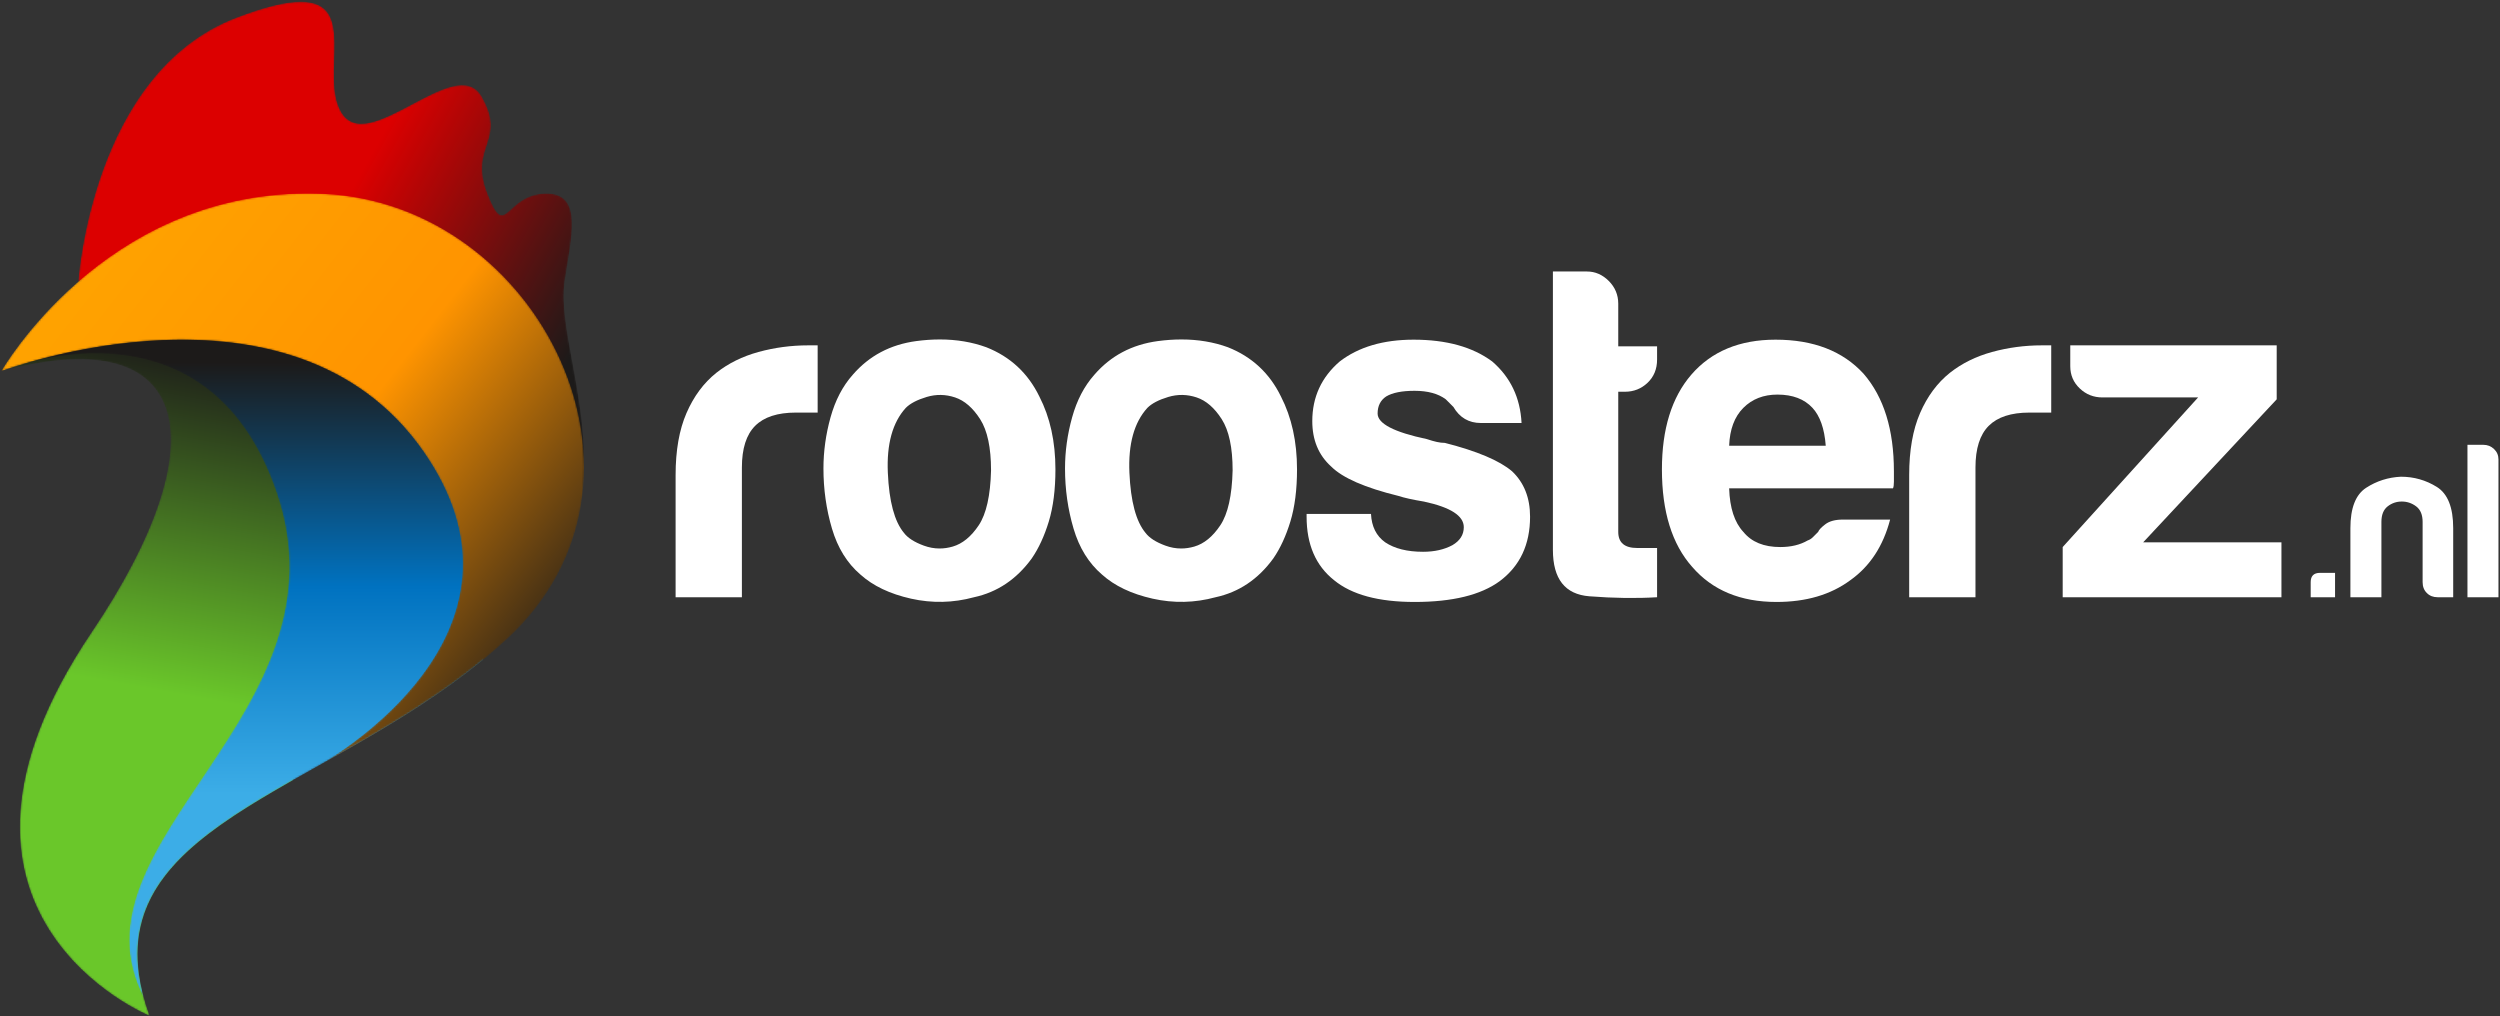
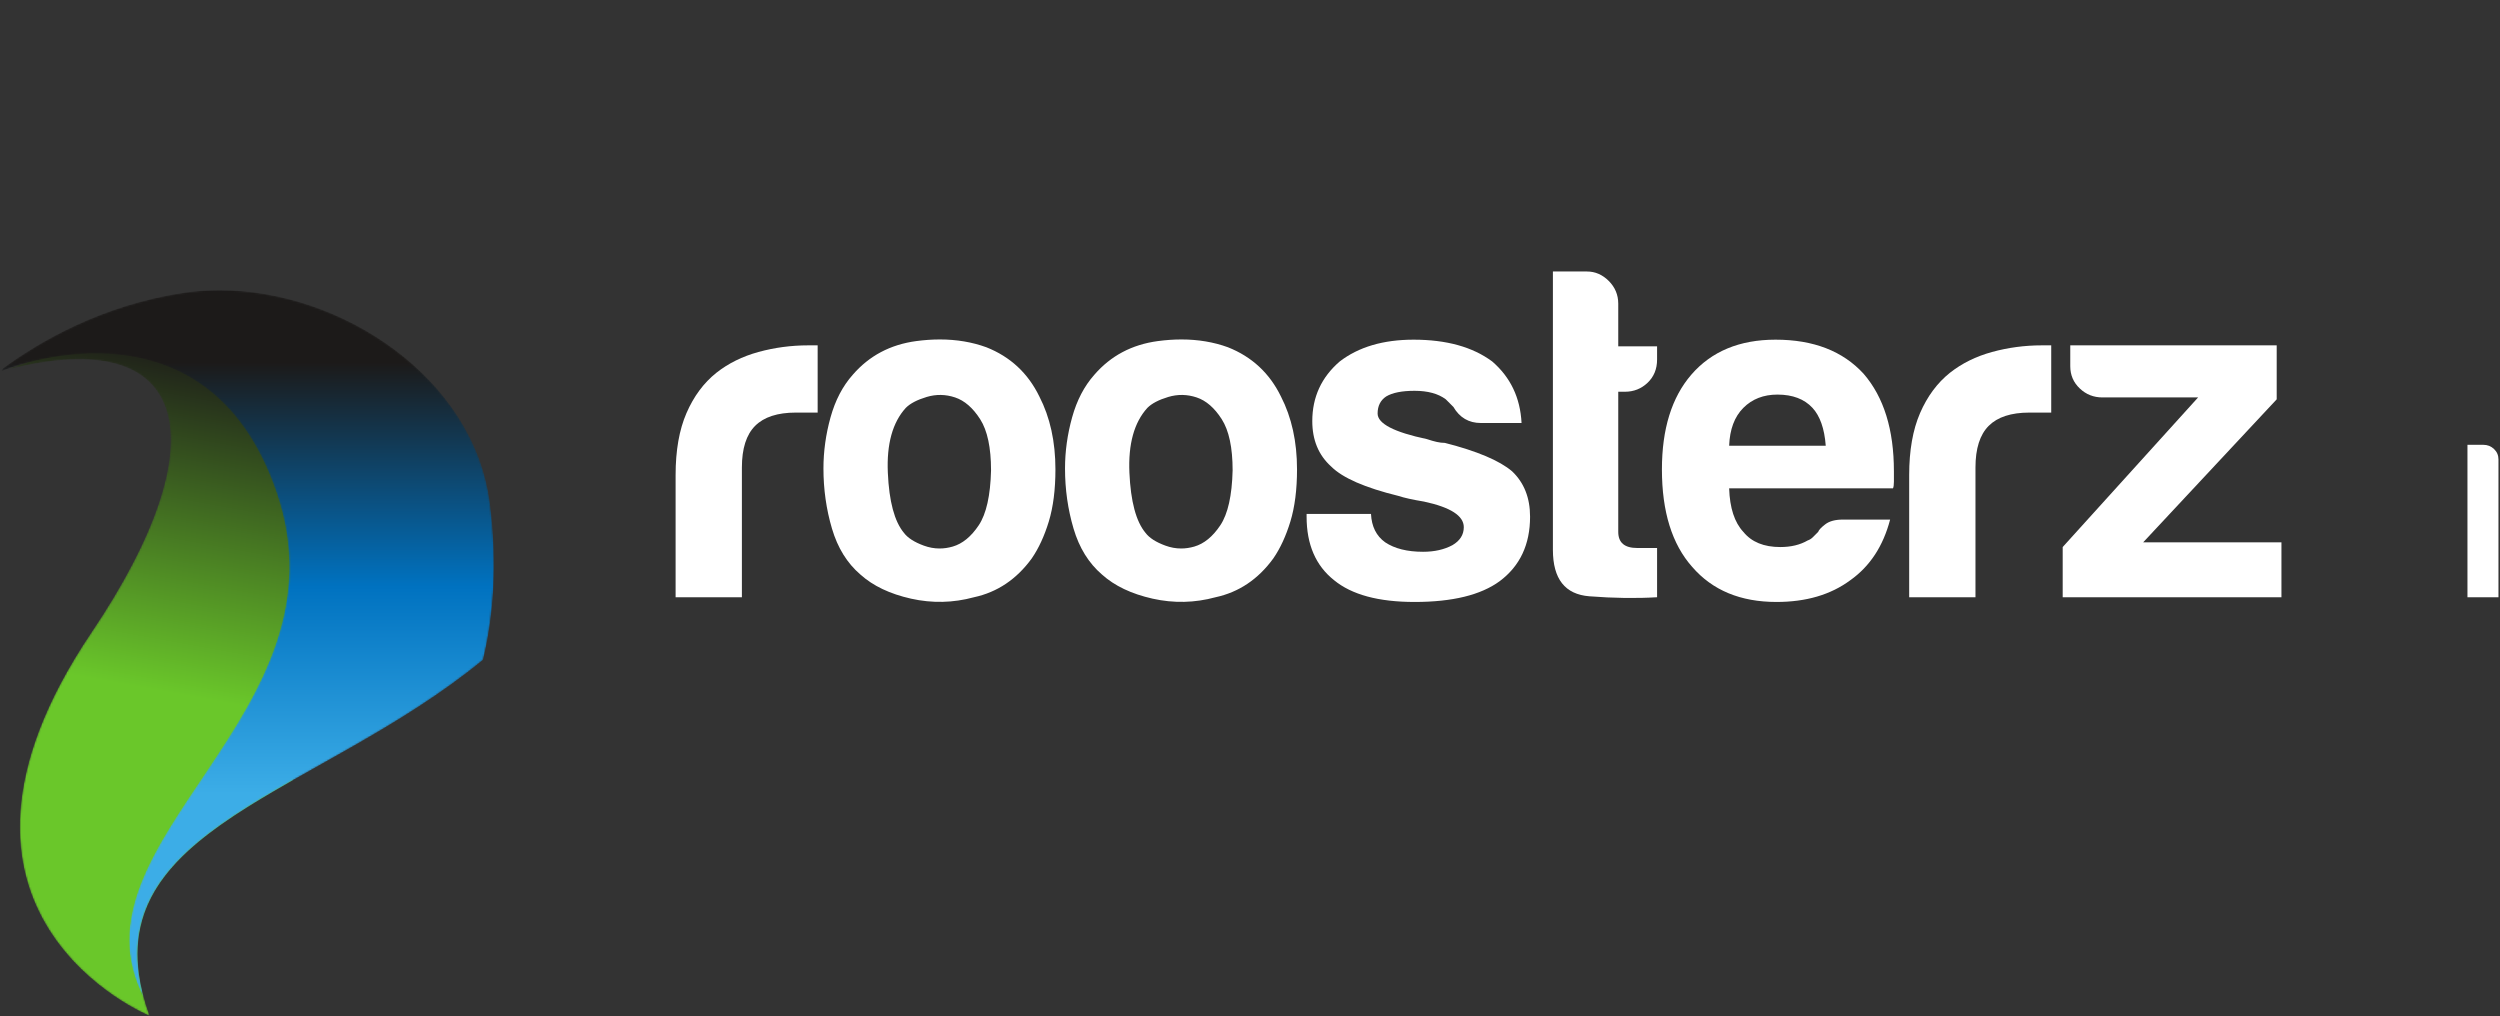
<svg xmlns="http://www.w3.org/2000/svg" xmlns:ns1="http://www.bohemiancoding.com/sketch/ns" xmlns:xlink="http://www.w3.org/1999/xlink" width="1402px" height="570px" viewBox="0 0 1402 570" version="1.1">
  <rect x="0" y="0" width="1402" height="570" fill="#333333" stroke="none" />
  <title>logo</title>
  <desc>Created with Sketch.</desc>
  <defs>
    <path id="path-1" d="M0.668,363.34 C104.348,389.963 120.105,323.073 48.032,216.097 L48.032,216.097 C-58.624,57.816 80.564,0.976 80.564,0.976 L80.564,0.976 C56.297,67.817 100.727,98.857 160.789,133.028 L160.789,133.028 L160.789,133.035 C179.959,170.693 230.083,315.047 136.467,360.007 L136.467,360.007 C110.393,372.533 86.097,377.052 64.612,377.052 L64.612,377.052 C38.553,377.052 16.628,370.407 0.668,363.34" />
    <linearGradient x1="39.321%" y1="2.029%" x2="52.071%" y2="96.891%" id="linearGradient-3">
      <stop stop-color="#6AC72A" offset="0%" />
      <stop stop-color="#6AC72A" offset="47.9%" />
      <stop stop-color="#1C1A19" offset="100%" />
    </linearGradient>
    <path id="path-4" d="M102.287,395.787 C56.043,388.853 20.829,367.993 1.008,353.401 L1.008,353.401 C0.415,352.432 0.071,351.857 0.071,351.857 L0.071,351.857 C0.071,351.857 114.781,400.168 154.485,283.512 L154.485,283.512 C196.645,159.648 34.171,88.191 80.037,0.324 L80.037,0.324 C53.808,95.924 178.151,114.391 270.219,189.973 L270.219,189.973 C275.976,213.828 278.524,243.389 274.021,278.264 L274.021,278.264 C265.043,347.825 191.223,397.261 122.469,397.265 L122.469,397.265 C115.667,397.265 108.923,396.783 102.287,395.787" />
    <linearGradient x1="50%" y1="28.691%" x2="50%" y2="89.201%" id="linearGradient-6">
      <stop stop-color="#3CADE7" offset="0%" />
      <stop stop-color="#0072C0" offset="47.9%" />
      <stop stop-color="#1C1A19" offset="100%" />
    </linearGradient>
-     <path id="path-7" d="M89.127,272.728 C7.836,241.604 0.573,124.712 0.573,124.712 L0.573,124.712 C78.908,155.685 172.995,91.143 222.285,46.173 L222.285,46.173 C271.584,1.213 283.684,-16.953 284.127,23.059 L284.127,23.059 C284.583,63.063 269.847,100.655 273.3,124.712 L273.3,124.712 C276.765,148.755 284.547,175.021 262.065,174.153 L262.065,174.153 C239.576,173.295 240.452,147.351 230.067,174.153 L230.067,174.153 C219.693,200.961 241.308,203.553 226.768,228.627 L226.768,228.627 C219.531,241.103 203.619,232.607 187.645,224.109 L187.645,224.109 C171.509,215.529 155.309,206.947 147.921,219.981 L147.921,219.981 C136.201,240.667 157.467,281.691 125.371,281.691 L125.371,281.691 C117.211,281.691 105.603,279.04 89.127,272.728" />
    <linearGradient x1="7.408%" y1="81.934%" x2="95.528%" y2="30.477%" id="linearGradient-9">
      <stop stop-color="#DC0000" offset="0%" />
      <stop stop-color="#DC0000" offset="47.9%" />
      <stop stop-color="#1C1A19" offset="100%" />
    </linearGradient>
-     <path id="path-10" d="M0.071,222.524 C0.071,222.524 162.777,283.991 236.896,177.329 L236.896,177.329 C303.548,81.407 199.02,13.541 177.288,0.843 L177.288,0.843 C212.279,20.468 250.967,42.039 283.896,72.476 L283.896,72.476 C379.704,161.065 301.965,316.528 180.852,321.949 L180.852,321.949 C177.8,322.087 174.777,322.153 171.803,322.153 L171.803,322.153 C56.756,322.159 0.071,222.524 0.071,222.524" />
    <linearGradient x1="11.364%" y1="82.435%" x2="92.122%" y2="28.982%" id="linearGradient-12">
      <stop stop-color="#FFA200" offset="0%" />
      <stop stop-color="#FF9400" offset="47.9%" />
      <stop stop-color="#1C1A19" offset="100%" />
    </linearGradient>
  </defs>
  <g id="Page-1" stroke="none" stroke-width="1" fill="none" fill-rule="evenodd" ns1:type="MSPage">
    <g id="logo" ns1:type="MSLayerGroup" transform="translate(-150, -249)">
      <g id="g10">
        <g transform="translate(853.5, 534.167) scale(1, -1) translate(-853.5, -534.167) translate(0, 0.667)">
          <g id="g14" transform="translate(153.333, 248)">
            <g id="g16-Clipped">
              <mask id="mask-2" ns1:name="path18" fill="white">
                <use xlink:href="#path-1" />
              </mask>
              <g id="path18" />
              <g id="g16" mask="url(#mask-2)" fill="url(#linearGradient-3)" ns1:type="MSShapeGroup">
                <g id="g22">
                  <g id="g24">
                    <path d="M0.668,363.34 C104.348,389.963 120.105,323.073 48.032,216.097 L48.032,216.097 C-58.624,57.816 80.564,0.976 80.564,0.976 L80.564,0.976 C56.297,67.817 100.727,98.857 160.789,133.028 L160.789,133.028 L160.789,133.035 C179.959,170.693 230.083,315.047 136.467,360.007 L136.467,360.007 C110.393,372.533 86.097,377.052 64.612,377.052 L64.612,377.052 C38.553,377.052 16.628,370.407 0.668,363.34" id="path34" />
                  </g>
                </g>
              </g>
            </g>
          </g>
          <g id="g36" transform="translate(150.667, 258.667)">
            <g id="g38-Clipped" transform="translate(0, 0)">
              <mask id="mask-5" ns1:name="path40" fill="white">
                <use xlink:href="#path-4" />
              </mask>
              <g id="path40" />
              <g id="g38" mask="url(#mask-5)" fill="url(#linearGradient-6)" ns1:type="MSShapeGroup">
                <g id="g44">
                  <g id="g46">
                    <path d="M102.287,395.787 C56.043,388.853 20.829,367.993 1.008,353.401 L1.008,353.401 C0.415,352.432 0.071,351.857 0.071,351.857 L0.071,351.857 C0.071,351.857 114.781,400.168 154.485,283.512 L154.485,283.512 C196.645,159.648 34.171,88.191 80.037,0.324 L80.037,0.324 C53.808,95.924 178.151,114.391 270.219,189.973 L270.219,189.973 C275.976,213.828 278.524,243.389 274.021,278.264 L274.021,278.264 C265.043,347.825 191.223,397.261 122.469,397.265 L122.469,397.265 C115.667,397.265 108.923,396.783 102.287,395.787" id="path56" />
                  </g>
                </g>
              </g>
            </g>
          </g>
          <g id="g58" transform="translate(193.333, 536)">
            <g id="g60-Clipped">
              <mask id="mask-8" ns1:name="path62" fill="white">
                <use xlink:href="#path-7" />
              </mask>
              <g id="path62" />
              <g id="g60" mask="url(#mask-8)" fill="url(#linearGradient-9)" ns1:type="MSShapeGroup">
                <g id="g66">
                  <g id="g68">
                    <path d="M89.127,272.728 C7.836,241.604 0.573,124.712 0.573,124.712 L0.573,124.712 C78.908,155.685 172.995,91.143 222.285,46.173 L222.285,46.173 C271.584,1.213 283.684,-16.953 284.127,23.059 L284.127,23.059 C284.583,63.063 269.847,100.655 273.3,124.712 L273.3,124.712 C276.765,148.755 284.547,175.021 262.065,174.153 L262.065,174.153 C239.576,173.295 240.452,147.351 230.067,174.153 L230.067,174.153 C219.693,200.961 241.308,203.553 226.768,228.627 L226.768,228.627 C219.531,241.103 203.619,232.607 187.645,224.109 L187.645,224.109 C171.509,215.529 155.309,206.947 147.921,219.981 L147.921,219.981 C136.201,240.667 157.467,281.691 125.371,281.691 L125.371,281.691 C117.211,281.691 105.603,279.04 89.127,272.728" id="path78" />
                  </g>
                </g>
              </g>
            </g>
          </g>
          <g id="g80" transform="translate(150.667, 388)">
            <g id="g82-Clipped" transform="translate(0, 0)">
              <mask id="mask-11" ns1:name="path84" fill="white">
                <use xlink:href="#path-10" />
              </mask>
              <g id="path84" />
              <g id="g82" mask="url(#mask-11)" fill="url(#linearGradient-12)" ns1:type="MSShapeGroup">
                <g id="g88">
                  <g id="g90">
                    <path d="M0.071,222.524 C0.071,222.524 162.777,283.991 236.896,177.329 L236.896,177.329 C303.548,81.407 199.02,13.541 177.288,0.843 L177.288,0.843 C212.279,20.468 250.967,42.039 283.896,72.476 L283.896,72.476 C379.704,161.065 301.965,316.528 180.852,321.949 L180.852,321.949 C177.8,322.087 174.777,322.153 171.803,322.153 L171.803,322.153 C56.756,322.159 0.071,222.524 0.071,222.524" id="path100" />
                  </g>
                </g>
              </g>
            </g>
          </g>
          <g id="g102" transform="translate(527, 483)" fill="#FFFFFF" ns1:type="MSShapeGroup">
            <g transform="translate(1, 0.667)" id="g104">
              <g>
                <g id="g110">
                  <g id="g112">
                    <path d="M77.884,141.327 L75.229,141.327 C65.671,141.327 56.376,140.08 47.348,137.612 L47.348,137.612 C38.321,135.128 30.435,131.237 23.719,125.927 L23.719,125.927 C16.631,120.26 11.056,112.731 6.987,103.36 L6.987,103.36 C2.911,93.975 0.88,82.38 0.88,68.573 L0.88,68.573 L0.88,0.069 L38.055,0.069 L38.055,72.825 C38.055,83.443 40.528,91.227 45.487,96.189 L45.487,96.189 C50.444,101.144 58.051,103.623 68.324,103.623 L68.324,103.623 L80.539,103.623 L80.539,141.327 L77.884,141.327 Z" id="path124" />
                  </g>
                </g>
              </g>
            </g>
          </g>
          <g id="g126" transform="translate(611.667, 481)" fill="#FFFFFF" ns1:type="MSShapeGroup">
            <g id="g128" transform="translate(0, 0)">
              <g id="g134" transform="translate(0, 0)">
                <g id="g136" transform="translate(0, 0)">
-                   <path d="M52.157,146.385 C37.639,144.431 25.783,138.152 16.587,127.531 L16.587,127.531 C10.913,121.157 6.76,113.196 4.099,103.635 L4.099,103.635 C1.445,94.079 0.121,84.519 0.121,74.959 L0.121,74.959 C0.121,63.277 1.711,52.033 4.899,41.241 L4.899,41.241 C8.084,30.435 13.393,21.855 20.831,15.481 L20.831,15.481 C27.912,9.108 37.373,4.597 49.244,1.936 L49.244,1.936 C61.095,-0.711 72.867,-0.444 84.556,2.736 L84.556,2.736 C97.647,5.565 108.452,12.835 116.948,24.509 L116.948,24.509 C120.835,30.175 124.028,37.072 126.507,45.219 L126.507,45.219 C128.979,53.36 130.219,63.092 130.219,74.431 L130.219,74.431 C130.219,90.001 127.215,103.635 121.2,115.321 L121.2,115.321 C114.819,128.413 104.908,137.624 91.455,142.933 L91.455,142.933 C83.443,145.845 74.764,147.299 65.417,147.299 L65.417,147.299 C61.139,147.299 56.717,146.995 52.157,146.385 M56.409,31.681 C51.1,33.621 47.381,36.015 45.259,38.845 L45.259,38.845 C39.951,45.219 36.932,56.459 36.231,72.571 L36.231,72.571 C35.517,88.672 38.885,100.796 46.316,108.944 L46.316,108.944 C48.789,111.42 52.691,113.457 58.005,115.051 L58.005,115.051 C63.315,116.644 68.623,116.553 73.932,114.788 L73.932,114.788 C79.248,113.013 83.932,108.944 88.009,102.575 L88.009,102.575 C92.071,96.201 94.109,86.641 94.109,73.897 L94.109,73.897 C93.759,59.729 91.455,49.469 87.211,43.096 L87.211,43.096 C82.959,36.731 78.092,32.737 72.608,31.148 L72.608,31.148 C70.131,30.432 67.676,30.072 65.239,30.072 L65.239,30.072 C62.268,30.072 59.325,30.607 56.409,31.681" id="path148" />
+                   <path d="M52.157,146.385 C37.639,144.431 25.783,138.152 16.587,127.531 L16.587,127.531 C10.913,121.157 6.76,113.196 4.099,103.635 L4.099,103.635 C1.445,94.079 0.121,84.519 0.121,74.959 L0.121,74.959 C0.121,63.277 1.711,52.033 4.899,41.241 L4.899,41.241 C8.084,30.435 13.393,21.855 20.831,15.481 L20.831,15.481 C27.912,9.108 37.373,4.597 49.244,1.936 L49.244,1.936 C61.095,-0.711 72.867,-0.444 84.556,2.736 L84.556,2.736 C97.647,5.565 108.452,12.835 116.948,24.509 L116.948,24.509 C120.835,30.175 124.028,37.072 126.507,45.219 L126.507,45.219 C128.979,53.36 130.219,63.092 130.219,74.431 L130.219,74.431 C130.219,90.001 127.215,103.635 121.2,115.321 L121.2,115.321 C114.819,128.413 104.908,137.624 91.455,142.933 L91.455,142.933 C83.443,145.845 74.764,147.299 65.417,147.299 L65.417,147.299 C61.139,147.299 56.717,146.995 52.157,146.385 M56.409,31.681 C51.1,33.621 47.381,36.015 45.259,38.845 L45.259,38.845 C39.951,45.219 36.932,56.459 36.231,72.571 L36.231,72.571 C35.517,88.672 38.885,100.796 46.316,108.944 L46.316,108.944 C48.789,111.42 52.691,113.457 58.005,115.051 L58.005,115.051 C63.315,116.644 68.623,116.553 73.932,114.788 L73.932,114.788 C79.248,113.013 83.932,108.944 88.009,102.575 L88.009,102.575 C92.071,96.201 94.109,86.641 94.109,73.897 L94.109,73.897 C93.759,59.729 91.455,49.469 87.211,43.096 L87.211,43.096 C82.959,36.731 78.092,32.737 72.608,31.148 C70.131,30.432 67.676,30.072 65.239,30.072 L65.239,30.072 C62.268,30.072 59.325,30.607 56.409,31.681" id="path148" />
                </g>
              </g>
            </g>
          </g>
          <g id="g150" transform="translate(746.667, 481)" fill="#FFFFFF" ns1:type="MSShapeGroup">
            <g id="g152" transform="translate(0, 0)">
              <g id="g158" transform="translate(0, 0)">
                <g id="g160" transform="translate(0, 0)">
                  <path d="M52.648,146.385 C38.115,144.431 26.265,138.152 17.064,127.531 L17.064,127.531 C11.391,121.157 7.237,113.196 4.584,103.635 L4.584,103.635 C1.928,94.079 0.597,84.519 0.597,74.959 L0.597,74.959 C0.597,63.277 2.188,52.033 5.375,41.241 L5.375,41.241 C8.561,30.435 13.876,21.855 21.307,15.481 L21.307,15.481 C28.381,9.108 37.857,4.597 49.721,1.936 L49.721,1.936 C61.571,-0.711 73.351,-0.444 85.025,2.736 L85.025,2.736 C98.123,5.565 108.929,12.835 117.416,24.509 L117.416,24.509 C121.317,30.175 124.505,37.072 126.985,45.219 L126.985,45.219 C129.456,53.36 130.703,63.092 130.703,74.431 L130.703,74.431 C130.703,90.001 127.692,103.635 121.683,115.321 L121.683,115.321 C115.301,128.413 105.377,137.624 91.939,142.933 L91.939,142.933 C83.931,145.845 75.244,147.299 65.899,147.299 L65.899,147.299 C61.62,147.299 57.201,146.995 52.648,146.385 M56.893,31.681 C51.577,33.621 47.864,36.015 45.736,38.845 L45.736,38.845 C40.42,45.219 37.423,56.459 36.708,72.571 L36.708,72.571 C36.001,88.672 39.363,100.796 46.793,108.944 L46.793,108.944 C49.273,111.42 53.167,113.457 58.483,115.051 L58.483,115.051 C63.791,116.644 69.107,116.553 74.409,114.788 L74.409,114.788 C79.724,113.013 84.416,108.944 88.485,102.575 L88.485,102.575 C92.547,96.201 94.587,86.641 94.587,73.897 L94.587,73.897 C94.241,59.729 91.939,49.469 87.695,43.096 L87.695,43.096 C83.451,36.731 78.568,32.737 73.092,31.148 L73.092,31.148 C70.617,30.432 68.161,30.072 65.723,30.072 L65.723,30.072 C62.751,30.072 59.805,30.607 56.893,31.681" id="path172" />
                </g>
              </g>
            </g>
          </g>
          <g id="g174" transform="translate(882.667, 481)" fill="#FFFFFF" ns1:type="MSShapeGroup">
            <g id="g176">
              <g id="g182">
                <g id="g184">
                  <path d="M18.661,134.965 C8.388,126.113 3.263,114.961 3.263,101.511 L3.263,101.511 C3.263,90.889 6.792,82.393 13.879,76.023 L13.879,76.023 C20.253,69.648 32.817,64.156 51.577,59.557 L51.577,59.557 C54.772,58.497 59.549,57.436 65.921,56.375 L65.921,56.375 C80.791,53.188 88.229,48.405 88.229,42.039 L88.229,42.039 C88.229,37.788 86.099,34.419 81.855,31.94 L81.855,31.94 C77.247,29.461 71.763,28.228 65.391,28.228 L65.391,28.228 C56.537,28.228 49.457,29.993 44.148,33.536 L44.148,33.536 C39.191,37.072 36.528,42.381 36.185,49.469 L36.185,49.469 L0.075,49.469 L0.075,47.88 C0.075,32.291 5.201,20.44 15.476,12.295 L15.476,12.295 C25.379,4.149 40.436,0.087 60.613,0.087 L60.613,0.087 C81.855,0.087 97.781,3.975 108.399,11.769 L108.399,11.769 C119.731,20.257 125.396,32.291 125.396,47.88 L125.396,47.88 C125.396,58.497 122.028,66.993 115.305,73.369 L115.305,73.369 C108.224,79.379 95.659,84.695 77.604,89.295 L77.604,89.295 C76.189,89.295 74.684,89.471 73.088,89.828 L73.088,89.828 C71.497,90.177 69.64,90.711 67.519,91.421 L67.519,91.421 C49.107,95.311 39.897,100.095 39.897,105.757 L39.897,105.757 C39.897,110.005 41.493,113.196 44.68,115.321 L44.68,115.321 C48.217,117.443 53.527,118.504 60.613,118.504 L60.613,118.504 C68.044,118.504 73.885,116.909 78.136,113.727 L78.136,113.727 C79.544,112.305 80.959,110.887 82.38,109.476 L82.38,109.476 C85.917,103.451 91.051,100.448 97.781,100.448 L97.781,100.448 L120.62,100.448 C119.905,114.605 114.421,126.113 104.155,134.965 L104.155,134.965 C93.173,143.108 78.487,147.18 60.081,147.18 L60.081,147.18 C43.083,147.18 29.279,143.108 18.661,134.965" id="path196" />
                </g>
              </g>
            </g>
          </g>
          <g id="g198" transform="translate(1020, 482.667)" fill="#FFFFFF" ns1:type="MSShapeGroup">
            <g id="g200">
              <g id="g206">
                <g id="g208">
                  <path d="M0.867,183.745 L0.867,27.627 C0.867,11.336 7.687,2.665 21.316,1.6 L21.316,1.6 C34.945,0.536 47.607,0.368 59.289,1.069 L59.289,1.069 L59.289,28.683 L48.133,28.683 C41.052,28.683 37.516,31.687 37.516,37.711 L37.516,37.711 L37.516,116.308 L41.225,116.308 C46.184,116.308 50.431,117.983 53.981,121.355 L53.981,121.355 C57.503,124.708 59.289,129.051 59.289,134.364 L59.289,134.364 L59.289,141.795 L37.516,141.795 L37.516,165.689 C37.516,170.645 35.736,174.893 32.205,178.437 L32.205,178.437 C28.663,181.971 24.585,183.745 19.992,183.745 L19.992,183.745 L0.867,183.745 Z" id="path220" />
                </g>
              </g>
            </g>
          </g>
          <g id="g222" transform="translate(1081.333, 481)" fill="#FFFFFF" ns1:type="MSShapeGroup">
            <g id="g224">
              <g id="g230">
                <g id="g232">
                  <path d="M17.139,127.531 C6.156,114.788 0.673,97.08 0.673,74.431 L0.673,74.431 C0.673,50.709 6.332,32.479 17.664,19.733 L17.664,19.733 C28.995,6.628 44.745,0.087 64.931,0.087 L64.931,0.087 C81.564,0.087 95.368,4.149 106.348,12.295 L106.348,12.295 C117.317,20.076 124.756,31.415 128.648,46.283 L128.648,46.283 L102.1,46.283 C97.853,46.283 94.571,45.401 92.272,43.629 L92.272,43.629 C89.969,41.857 88.637,40.443 88.288,39.377 L88.288,39.377 C87.231,38.32 86.257,37.34 85.373,36.457 L85.373,36.457 C84.484,35.568 83.519,34.952 82.453,34.601 L82.453,34.601 C78.203,32.123 73.063,30.883 67.052,30.883 L67.052,30.883 C57.836,30.883 50.937,33.712 46.344,39.377 L46.344,39.377 C41.377,44.687 38.724,52.828 38.373,63.805 L38.373,63.805 L130.245,63.805 C130.596,64.513 130.771,65.747 130.771,67.525 L130.771,67.525 L130.771,69.648 L130.771,73.369 C130.771,96.733 125.112,114.961 113.781,128.06 L113.781,128.06 C102.1,140.807 85.64,147.18 64.392,147.18 L64.392,147.18 C44.221,147.18 28.456,140.624 17.139,127.531 M46.344,108.944 C51.293,113.899 57.661,116.381 65.456,116.381 L65.456,116.381 C73.959,116.381 80.507,113.899 85.101,108.944 L85.101,108.944 C89.352,104.343 91.824,97.263 92.545,87.701 L92.545,87.701 L38.373,87.701 C38.724,96.904 41.377,103.981 46.344,108.944" id="path244" />
                </g>
              </g>
            </g>
          </g>
          <g id="g246" transform="translate(1220, 483.667)" fill="#FFFFFF" ns1:type="MSShapeGroup">
            <g id="g248">
              <g id="g254">
                <g id="g256">
                  <path d="M77.667,141.327 L75.012,141.327 C65.459,141.327 56.167,140.08 47.137,137.612 L47.137,137.612 C38.104,135.128 30.225,131.237 23.501,125.927 L23.501,125.927 C16.42,120.26 10.839,112.731 6.777,103.36 L6.777,103.36 C2.709,93.975 0.669,82.38 0.669,68.573 L0.669,68.573 L0.669,0.069 L37.845,0.069 L37.845,72.825 C37.845,83.443 40.317,91.227 45.276,96.189 L45.276,96.189 C50.235,101.144 57.84,103.623 68.107,103.623 L68.107,103.623 L80.328,103.623 L80.328,141.327 L77.667,141.327 Z" id="path268" />
                </g>
              </g>
            </g>
          </g>
          <g id="g270" transform="translate(1306.667, 483.667)" fill="#FFFFFF" ns1:type="MSShapeGroup">
            <g id="g272">
              <g id="g278">
                <g id="g280">
                  <path d="M4.34,141.327 L4.34,129.641 C4.34,124.681 6.107,120.527 9.657,117.164 L9.657,117.164 C13.187,113.795 17.432,112.121 22.397,112.121 L22.397,112.121 L76.029,112.121 L0.091,28.216 L0.091,0.069 L122.767,0.069 L122.767,30.869 L45.229,30.869 L120.104,111.06 L120.104,141.327 L4.34,141.327 Z" id="path292" />
                </g>
              </g>
            </g>
          </g>
          <g id="g294" transform="translate(1445.333, 483.667)" fill="#FFFFFF" ns1:type="MSShapeGroup">
            <g id="g296">
              <g id="g302">
                <g id="g304">
-                   <path d="M5.712,13.74 C2.237,13.74 0.5,12.003 0.5,8.521 L0.5,8.521 L0.5,0.069 L14.164,0.069 L14.164,13.74 L5.712,13.74 Z" id="path316" />
-                 </g>
+                   </g>
              </g>
            </g>
          </g>
          <g id="g318" transform="translate(1468, 483.667)" fill="#FFFFFF" ns1:type="MSShapeGroup">
            <g id="g320">
              <g id="g326">
                <g id="g328">
-                   <path d="M8.931,61.444 C3.047,57.631 0.105,50.099 0.105,38.833 L0.105,38.833 L0.105,0.069 L17.495,0.069 L17.495,42.313 C17.495,46.285 18.657,49.184 20.977,51.009 L20.977,51.009 C23.293,52.825 25.941,53.74 28.924,53.74 L28.924,53.74 C31.915,53.74 34.597,52.825 37.008,51.009 L37.008,51.009 C39.403,49.184 40.607,46.285 40.607,42.313 L40.607,42.313 L40.607,8.521 C40.607,6.035 41.384,4.004 42.968,2.436 L42.968,2.436 C44.536,0.852 46.567,0.069 49.053,0.069 L49.053,0.069 L57.751,0.069 L57.751,38.833 C57.751,50.428 54.684,58.131 48.556,61.941 L48.556,61.941 C42.427,65.751 35.719,67.656 28.428,67.656 L28.428,67.656 C21.304,67.324 14.807,65.255 8.931,61.444" id="path340" />
-                 </g>
+                   </g>
              </g>
            </g>
          </g>
          <g id="g342" transform="translate(1533.333, 482.667)" fill="#FFFFFF" ns1:type="MSShapeGroup">
            <g id="g344">
              <g id="g350">
                <g id="g352">
                  <path d="M0.417,86.547 L0.417,1.069 L17.805,1.069 L17.805,78.345 C17.805,80.664 16.973,82.611 15.32,84.187 L15.32,84.187 C13.66,85.759 11.679,86.547 9.359,86.547 L9.359,86.547 L0.417,86.547 Z" id="path364" />
                </g>
              </g>
            </g>
          </g>
        </g>
      </g>
    </g>
  </g>
</svg>